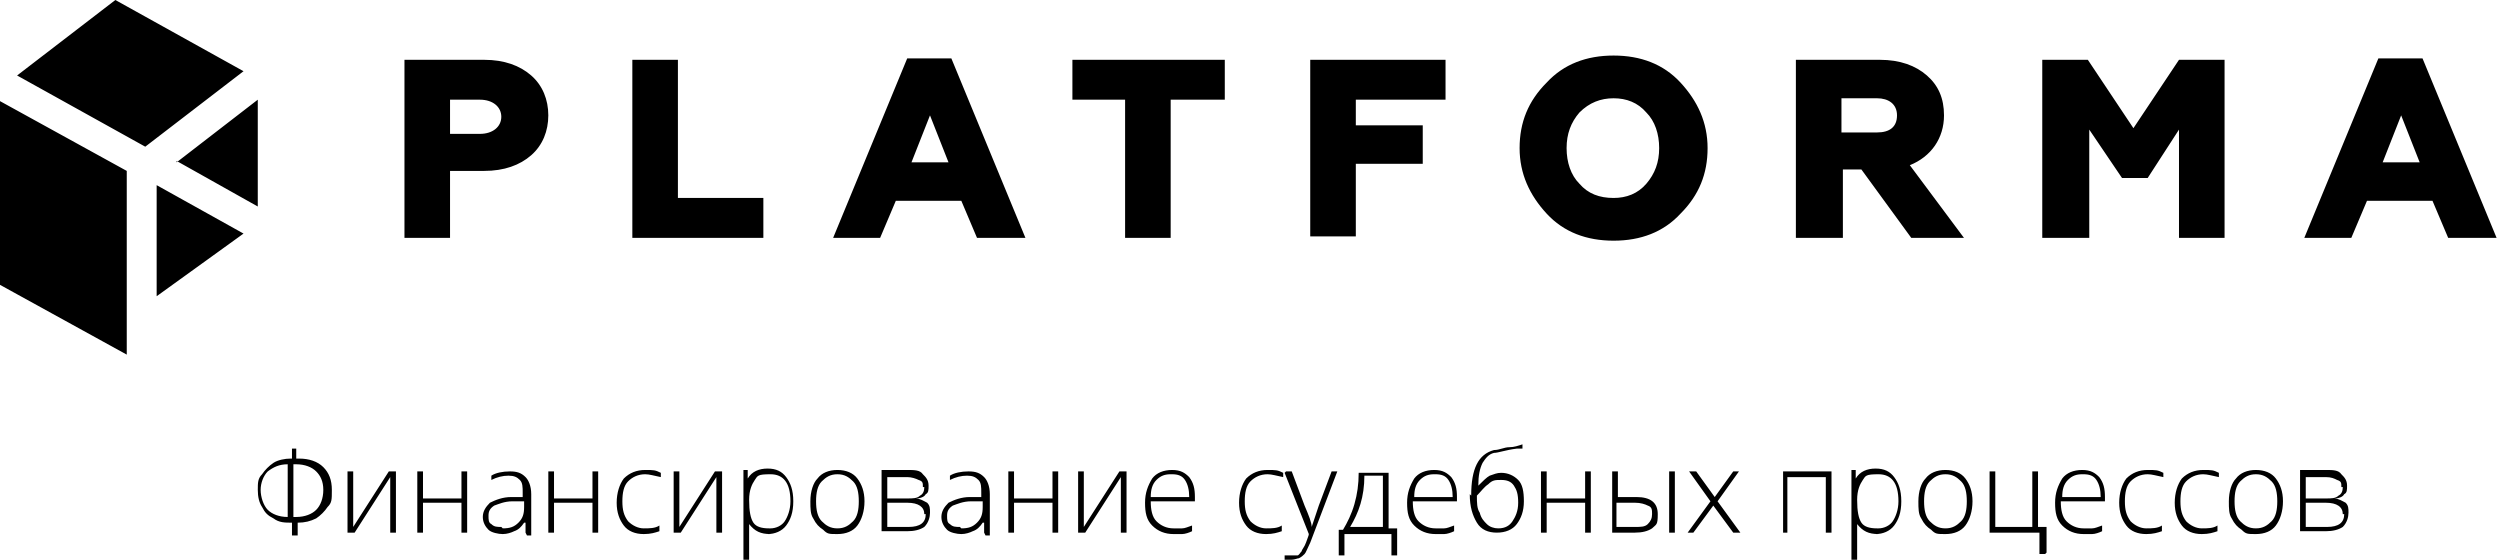
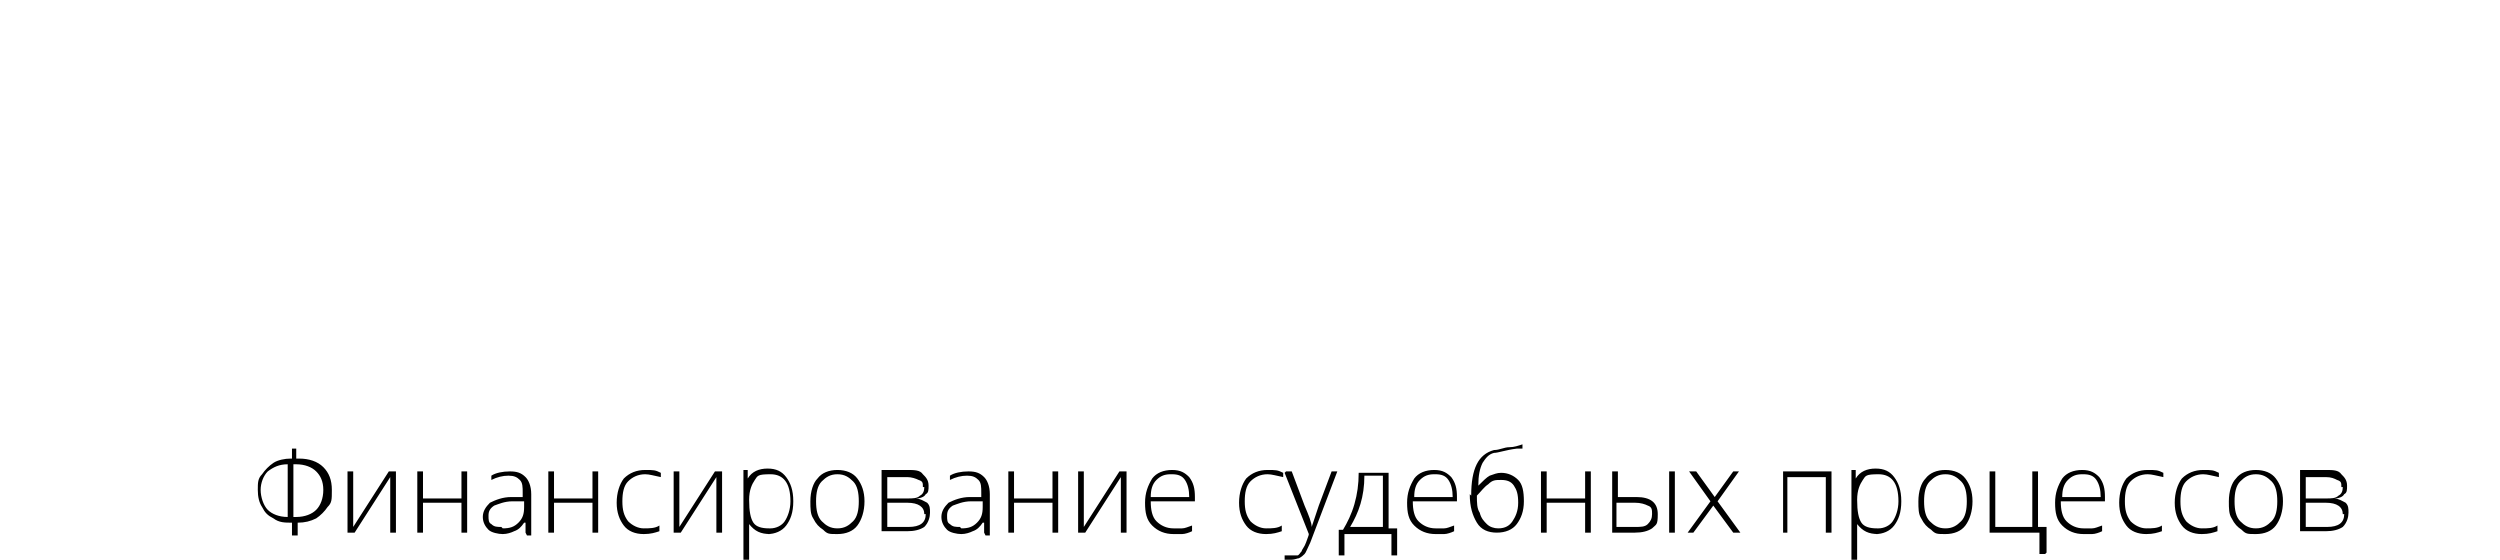
<svg xmlns="http://www.w3.org/2000/svg" width="201" height="45" viewBox="0 0 201 45" fill="none">
-   <path fill-rule="evenodd" clip-rule="evenodd" d="M14.198 12.939L20.725 16.603V8.015L14.198 13.053V12.939ZM32.519 19.122V4.809H38.931C40.534 4.809 41.794 5.267 42.71 6.069C43.626 6.87 44.084 8.015 44.084 9.275C44.084 10.534 43.626 11.679 42.71 12.481C41.794 13.283 40.534 13.741 38.931 13.741H36.183V19.122H32.519ZM36.183 10.763H38.588C39.618 10.763 40.305 10.191 40.305 9.389C40.305 8.588 39.618 8.015 38.588 8.015H36.183V10.878V10.763ZM50.84 19.122V4.809H54.504V15.916H61.374V19.122H50.84ZM66.985 19.122L72.939 4.695H76.489L82.443 19.122H78.55L77.29 16.145H72.023L70.763 19.122H66.87H66.985ZM73.282 13.053H76.26L74.771 9.275L73.282 13.053ZM90.458 19.122V8.015H86.221V4.809H98.473V8.015H94.122V19.122H90.458ZM105.343 19.122V4.809H116.221V8.015H109.008V10.076H114.389V13.168H109.008V19.008H105.343V19.122ZM129.733 19.351C127.557 19.351 125.725 18.664 124.351 17.176C122.977 15.687 122.176 13.97 122.176 11.908C122.176 9.847 122.863 8.13 124.351 6.641C125.725 5.153 127.557 4.466 129.733 4.466C131.908 4.466 133.74 5.153 135.114 6.641C136.489 8.13 137.29 9.847 137.29 11.908C137.29 13.97 136.603 15.687 135.114 17.176C133.74 18.664 131.908 19.351 129.733 19.351ZM129.733 15.916C130.763 15.916 131.679 15.572 132.366 14.771C133.053 13.97 133.397 13.053 133.397 11.908C133.397 10.763 133.053 9.733 132.366 9.046C131.679 8.244 130.763 7.901 129.733 7.901C128.702 7.901 127.786 8.244 126.985 9.046C126.298 9.847 125.954 10.763 125.954 11.908C125.954 13.053 126.298 14.084 126.985 14.771C127.672 15.572 128.588 15.916 129.733 15.916ZM144.389 19.122V4.809H151.145C152.748 4.809 154.008 5.267 154.924 6.069C155.84 6.87 156.298 7.901 156.298 9.275C156.298 11.107 155.267 12.595 153.55 13.282L157.901 19.122H153.664L149.656 13.626H148.168V19.122H144.504H144.389ZM148.053 10.649H150.916C151.947 10.649 152.519 10.191 152.519 9.275C152.519 8.359 151.832 7.901 150.916 7.901H148.053V10.649ZM164.198 19.122V4.809H167.863L171.527 10.305L175.191 4.809H178.855V19.122H175.191V10.42L172.672 14.313H170.611L167.977 10.42V19.122H164.313H164.198ZM185.267 19.122L191.221 4.695H194.771L200.725 19.122H196.832L195.572 16.145H190.305L189.046 19.122H185.153H185.267ZM191.565 13.053H194.542L193.053 9.275L191.565 13.053ZM10.191 13.741L0 8.13V22.901L10.191 28.512V13.741ZM19.58 5.725L11.679 11.794L1.374 6.069L9.275 0L19.58 5.725ZM12.595 23.702V14.886L19.58 18.779L12.595 23.817V23.702Z" fill="black" />
  <path fill-rule="evenodd" clip-rule="evenodd" d="M23.36 36.069H23.818V36.87H24.047C24.849 36.87 25.536 37.099 25.994 37.557C26.452 38.015 26.681 38.588 26.681 39.389C26.681 40.191 26.681 40.42 26.337 40.763C26.108 41.107 25.765 41.45 25.421 41.679C24.963 41.908 24.505 42.023 23.933 42.023V43.053H23.475V42.023C22.902 42.023 22.444 42.023 21.986 41.679C21.528 41.45 21.299 41.221 21.07 40.763C20.841 40.42 20.727 39.962 20.727 39.389C20.727 38.817 20.727 38.473 21.07 38.13C21.299 37.786 21.643 37.443 21.986 37.214C22.33 36.985 22.902 36.87 23.36 36.87H23.475V36.069H23.36ZM23.818 41.565C24.505 41.565 25.078 41.336 25.421 40.992C25.765 40.649 25.994 40.076 25.994 39.389C25.994 38.702 25.765 38.244 25.421 37.901C25.078 37.557 24.505 37.328 23.818 37.328H23.589V41.565H23.818ZM23.131 37.328C22.444 37.328 21.986 37.557 21.528 37.901C21.185 38.244 20.956 38.817 20.956 39.389C20.956 39.962 21.185 40.649 21.528 40.992C21.872 41.336 22.444 41.565 23.131 41.565V37.328ZM28.398 37.901V42.366L31.261 37.901H31.833V42.824H31.375V38.359L28.513 42.824H27.94V37.901H28.398ZM34.009 37.901V40.076H37.101V37.901H37.559V42.824H37.101V40.42H34.009V42.824H33.551V37.901H34.009ZM42.253 42.824V42.023H42.139C41.91 42.366 41.681 42.595 41.337 42.71C41.108 42.824 40.765 42.939 40.421 42.939C40.078 42.939 39.505 42.824 39.276 42.595C39.047 42.366 38.818 42.023 38.818 41.565C38.818 41.107 39.047 40.763 39.391 40.42C39.849 40.191 40.421 39.962 41.108 39.962H42.024V39.618C42.024 39.16 42.024 38.817 41.795 38.588C41.566 38.359 41.337 38.244 40.879 38.244C40.421 38.244 39.963 38.359 39.505 38.588V38.244C39.849 38.015 40.421 37.901 40.994 37.901C41.566 37.901 41.91 38.015 42.253 38.359C42.482 38.588 42.711 39.046 42.711 39.733V43.053H42.368L42.253 42.824ZM40.421 42.481C40.994 42.481 41.337 42.366 41.681 42.023C42.024 41.679 42.139 41.336 42.139 40.763V40.305H41.223C40.536 40.305 40.078 40.534 39.734 40.649C39.391 40.878 39.276 41.107 39.276 41.45C39.276 41.794 39.276 42.023 39.505 42.137C39.734 42.366 39.963 42.366 40.307 42.366L40.421 42.481ZM44.543 37.901V40.076H47.635V37.901H48.093V42.824H47.635V40.42H44.543V42.824H44.085V37.901H44.543ZM51.757 42.939C51.07 42.939 50.498 42.71 50.154 42.252C49.81 41.794 49.581 41.221 49.581 40.42C49.581 39.618 49.81 38.931 50.154 38.473C50.612 38.015 51.185 37.786 51.872 37.786C52.559 37.786 52.673 37.786 53.131 38.015V38.359C52.559 38.244 52.215 38.13 51.872 38.13C51.299 38.13 50.841 38.359 50.498 38.702C50.154 39.046 50.039 39.618 50.039 40.305C50.039 40.992 50.154 41.45 50.498 41.908C50.841 42.252 51.299 42.481 51.757 42.481C52.215 42.481 52.673 42.481 53.017 42.252V42.71C52.673 42.824 52.33 42.939 51.757 42.939ZM54.62 37.901V42.366L57.482 37.901H58.055V42.824H57.597V38.359L54.734 42.824H54.162V37.901H54.62ZM61.948 42.939C61.146 42.939 60.688 42.71 60.23 42.137V42.481C60.23 42.71 60.23 42.939 60.23 43.168V45H59.772V37.786H60.116V38.473C60.459 37.901 61.032 37.672 61.719 37.672C62.406 37.672 62.864 37.901 63.208 38.359C63.551 38.817 63.78 39.389 63.78 40.305C63.78 41.221 63.551 41.794 63.208 42.252C62.864 42.71 62.291 42.939 61.719 42.939H61.948ZM61.948 42.481C62.406 42.481 62.864 42.252 63.093 41.908C63.322 41.565 63.551 40.992 63.551 40.305C63.551 38.817 62.978 38.13 61.948 38.13C60.917 38.13 60.917 38.244 60.688 38.588C60.459 38.931 60.23 39.389 60.23 40.191C60.23 41.107 60.345 41.679 60.574 42.023C60.803 42.366 61.261 42.481 61.833 42.481H61.948ZM69.505 40.305C69.505 41.107 69.276 41.794 68.933 42.252C68.589 42.71 68.017 42.939 67.33 42.939C66.643 42.939 66.528 42.939 66.185 42.595C65.841 42.366 65.612 42.137 65.383 41.679C65.154 41.336 65.154 40.878 65.154 40.305C65.154 39.504 65.383 38.817 65.727 38.473C66.07 38.015 66.643 37.786 67.33 37.786C68.017 37.786 68.589 38.015 68.933 38.473C69.276 38.931 69.505 39.504 69.505 40.305ZM65.612 40.305C65.612 40.992 65.727 41.565 66.07 41.908C66.414 42.252 66.757 42.481 67.33 42.481C67.902 42.481 68.246 42.252 68.589 41.908C68.933 41.565 69.047 40.992 69.047 40.305C69.047 39.618 68.933 39.046 68.589 38.702C68.246 38.359 67.902 38.13 67.33 38.13C66.757 38.13 66.414 38.359 66.07 38.702C65.727 39.046 65.612 39.618 65.612 40.305ZM74.658 39.046C74.658 39.389 74.658 39.618 74.429 39.733C74.314 39.962 73.971 40.076 73.627 40.076C73.971 40.076 74.314 40.305 74.543 40.42C74.772 40.649 74.772 40.878 74.772 41.221C74.772 41.565 74.658 42.023 74.314 42.366C73.971 42.595 73.513 42.71 72.94 42.71H70.879V37.786H72.94C73.513 37.786 73.971 37.786 74.2 38.13C74.429 38.359 74.658 38.588 74.658 39.046ZM74.314 41.336C74.314 40.763 73.856 40.42 72.94 40.42H71.337V42.366H73.055C73.971 42.366 74.429 42.023 74.429 41.336H74.314ZM74.2 39.16C74.2 38.817 74.2 38.702 73.856 38.588C73.627 38.473 73.284 38.359 72.94 38.359H71.337V40.076H72.94C73.398 40.076 73.742 40.076 73.971 39.847C74.2 39.733 74.314 39.504 74.314 39.16H74.2ZM79.124 42.824V42.023H79.009C78.78 42.366 78.551 42.595 78.207 42.71C77.978 42.824 77.635 42.939 77.291 42.939C76.948 42.939 76.375 42.824 76.146 42.595C75.917 42.366 75.688 42.023 75.688 41.565C75.688 41.107 75.917 40.763 76.261 40.42C76.719 40.191 77.291 39.962 77.978 39.962H78.894V39.618C78.894 39.16 78.894 38.817 78.665 38.588C78.436 38.359 78.207 38.244 77.749 38.244C77.291 38.244 76.833 38.359 76.375 38.588V38.244C76.719 38.015 77.291 37.901 77.864 37.901C78.436 37.901 78.78 38.015 79.124 38.359C79.353 38.588 79.582 39.046 79.582 39.733V43.053H79.238L79.124 42.824ZM77.291 42.481C77.864 42.481 78.207 42.366 78.551 42.023C78.894 41.679 79.009 41.336 79.009 40.763V40.305H78.093C77.406 40.305 76.948 40.534 76.604 40.649C76.261 40.878 76.146 41.107 76.146 41.45C76.146 41.794 76.146 42.023 76.375 42.137C76.604 42.366 76.833 42.366 77.177 42.366L77.291 42.481ZM81.528 37.901V40.076H84.62V37.901H85.078V42.824H84.62V40.42H81.528V42.824H81.07V37.901H81.528ZM87.139 37.901V42.366L90.001 37.901H90.574V42.824H90.116V38.359L87.253 42.824H86.681V37.901H87.139ZM94.353 42.939C93.665 42.939 93.093 42.71 92.635 42.252C92.177 41.794 92.062 41.221 92.062 40.42C92.062 39.618 92.291 39.046 92.635 38.473C92.978 38.015 93.551 37.786 94.238 37.786C94.925 37.786 95.269 38.015 95.612 38.359C95.956 38.817 96.07 39.275 96.07 39.962V40.305H92.52C92.52 40.992 92.635 41.565 92.978 41.908C93.322 42.252 93.78 42.481 94.353 42.481C94.925 42.481 94.925 42.481 95.04 42.481C95.269 42.481 95.498 42.366 95.841 42.252V42.71C95.612 42.824 95.269 42.939 95.04 42.939C94.811 42.939 94.582 42.939 94.238 42.939H94.353ZM94.124 38.13C93.665 38.13 93.322 38.244 92.978 38.588C92.635 38.931 92.52 39.389 92.52 39.962H95.612C95.612 39.389 95.498 38.931 95.269 38.588C95.04 38.244 94.696 38.13 94.238 38.13H94.124ZM101.795 42.939C101.108 42.939 100.536 42.71 100.192 42.252C99.849 41.794 99.62 41.221 99.62 40.42C99.62 39.618 99.849 38.931 100.192 38.473C100.65 38.015 101.223 37.786 101.91 37.786C102.597 37.786 102.711 37.786 103.169 38.015V38.359C102.597 38.244 102.253 38.13 101.91 38.13C101.337 38.13 100.879 38.359 100.536 38.702C100.192 39.046 100.078 39.618 100.078 40.305C100.078 40.992 100.192 41.45 100.536 41.908C100.879 42.252 101.337 42.481 101.795 42.481C102.253 42.481 102.711 42.481 103.055 42.252V42.71C102.711 42.824 102.368 42.939 101.795 42.939ZM103.398 37.901H103.856L104.887 40.649C105.23 41.45 105.459 42.023 105.459 42.366C105.574 42.023 105.803 41.336 106.032 40.649L107.062 37.901H107.52L105.345 43.626C105.116 44.084 105.001 44.427 104.887 44.542C104.772 44.656 104.658 44.771 104.429 44.885C104.314 44.885 104.085 45 103.856 45C103.627 45 103.513 45 103.284 45V44.656C103.513 44.656 103.627 44.656 103.856 44.656C104.085 44.656 104.2 44.656 104.314 44.656C104.429 44.656 104.543 44.427 104.658 44.313C104.658 44.198 104.887 43.969 105.001 43.626C105.116 43.282 105.23 43.053 105.23 42.939L103.284 38.015L103.398 37.901ZM112.33 44.542V42.481H111.643V38.015H109.238C109.238 38.931 109.124 39.733 108.895 40.534C108.666 41.336 108.322 42.023 107.978 42.595H107.635V44.656H108.093V42.939H111.872V44.656H112.33V44.542ZM111.299 42.366H108.551C109.238 41.221 109.696 39.962 109.696 38.244H111.185V42.366H111.299ZM115.421 42.939C114.734 42.939 114.162 42.71 113.704 42.252C113.246 41.794 113.131 41.221 113.131 40.42C113.131 39.618 113.36 39.046 113.704 38.473C114.047 38.015 114.62 37.786 115.307 37.786C115.994 37.786 116.337 38.015 116.681 38.359C117.024 38.817 117.139 39.275 117.139 39.962V40.305H113.589C113.589 40.992 113.704 41.565 114.047 41.908C114.391 42.252 114.849 42.481 115.421 42.481C115.994 42.481 115.994 42.481 116.108 42.481C116.337 42.481 116.566 42.366 116.91 42.252V42.71C116.681 42.824 116.337 42.939 116.108 42.939C115.879 42.939 115.65 42.939 115.307 42.939H115.421ZM115.307 38.13C114.849 38.13 114.505 38.244 114.162 38.588C113.818 38.931 113.704 39.389 113.704 39.962H116.795C116.795 39.389 116.681 38.931 116.452 38.588C116.223 38.244 115.879 38.13 115.421 38.13H115.307ZM118.284 39.847C118.284 37.672 118.856 36.527 120.116 36.183C120.574 36.183 120.917 35.954 121.375 35.954C121.719 35.954 122.062 35.84 122.406 35.725V36.069H121.948C121.032 36.183 120.459 36.412 120.116 36.412C119.658 36.527 119.429 36.87 119.2 37.214C118.971 37.672 118.856 38.244 118.856 39.046C119.2 38.702 119.543 38.359 119.772 38.244C120.116 38.13 120.345 38.015 120.688 38.015C121.261 38.015 121.719 38.244 122.062 38.588C122.406 38.931 122.52 39.504 122.52 40.305C122.52 41.107 122.291 41.679 121.948 42.137C121.604 42.595 121.032 42.824 120.345 42.824C119.658 42.824 119.085 42.595 118.742 42.023C118.398 41.45 118.169 40.763 118.169 39.733L118.284 39.847ZM120.459 42.481C121.032 42.481 121.375 42.252 121.604 41.908C121.833 41.565 122.062 41.107 122.062 40.42C122.062 39.733 121.948 39.389 121.719 39.046C121.49 38.702 121.146 38.588 120.688 38.588C120.23 38.588 120.001 38.588 119.658 38.931C119.314 39.16 119.085 39.504 118.742 39.847C118.742 40.42 118.742 40.878 118.971 41.221C119.085 41.679 119.314 41.908 119.543 42.137C119.772 42.366 120.116 42.481 120.459 42.481ZM124.353 37.901V40.076H127.444V37.901H127.902V42.824H127.444V40.42H124.353V42.824H123.894V37.901H124.353ZM129.963 39.962H131.566C132.711 39.962 133.284 40.42 133.284 41.336C133.284 42.252 133.169 42.137 132.826 42.481C132.482 42.71 132.024 42.824 131.452 42.824H129.62V37.901H130.078V39.962H129.963ZM129.963 40.42V42.366H131.452C131.91 42.366 132.253 42.366 132.482 42.137C132.711 41.908 132.826 41.679 132.826 41.336C132.826 40.992 132.826 40.763 132.482 40.649C132.253 40.534 131.91 40.42 131.452 40.42H129.963ZM134.658 42.824H134.2V37.901H134.658V42.824ZM137.52 40.305L135.803 37.901H136.375L137.864 39.962L139.353 37.901H139.811L138.093 40.305L139.925 42.824H139.353L137.749 40.649L136.146 42.824H135.688L137.52 40.305ZM143.818 42.824H143.36V37.901H147.253V42.824H146.795V38.359H143.704V42.824H143.818ZM151.032 42.939C150.23 42.939 149.772 42.71 149.314 42.137V42.481C149.314 42.71 149.314 42.939 149.314 43.168V45H148.856V37.786H149.2V38.473C149.543 37.901 150.116 37.672 150.803 37.672C151.49 37.672 151.948 37.901 152.291 38.359C152.635 38.817 152.864 39.389 152.864 40.305C152.864 41.221 152.635 41.794 152.291 42.252C151.948 42.71 151.375 42.939 150.803 42.939H151.032ZM151.032 42.481C151.49 42.481 151.948 42.252 152.177 41.908C152.406 41.565 152.635 40.992 152.635 40.305C152.635 38.817 152.062 38.13 151.032 38.13C150.001 38.13 150.001 38.244 149.772 38.588C149.543 38.931 149.314 39.389 149.314 40.191C149.314 41.107 149.429 41.679 149.658 42.023C149.887 42.366 150.345 42.481 150.917 42.481H151.032ZM158.589 40.305C158.589 41.107 158.36 41.794 158.017 42.252C157.673 42.71 157.101 42.939 156.414 42.939C155.727 42.939 155.612 42.939 155.269 42.595C154.925 42.366 154.696 42.137 154.467 41.679C154.238 41.336 154.238 40.878 154.238 40.305C154.238 39.504 154.467 38.817 154.811 38.473C155.154 38.015 155.727 37.786 156.414 37.786C157.101 37.786 157.673 38.015 158.017 38.473C158.36 38.931 158.589 39.504 158.589 40.305ZM154.696 40.305C154.696 40.992 154.811 41.565 155.154 41.908C155.498 42.252 155.841 42.481 156.414 42.481C156.986 42.481 157.33 42.252 157.673 41.908C158.017 41.565 158.131 40.992 158.131 40.305C158.131 39.618 158.017 39.046 157.673 38.702C157.33 38.359 156.986 38.13 156.414 38.13C155.841 38.13 155.498 38.359 155.154 38.702C154.811 39.046 154.696 39.618 154.696 40.305ZM164.429 44.542H163.971V42.824H159.963V37.901H160.421V42.366H163.398V37.901H163.856V42.366H164.543V44.427L164.429 44.542ZM167.52 42.939C166.833 42.939 166.261 42.71 165.803 42.252C165.345 41.794 165.23 41.221 165.23 40.42C165.23 39.618 165.459 39.046 165.803 38.473C166.146 38.015 166.719 37.786 167.406 37.786C168.093 37.786 168.436 38.015 168.78 38.359C169.124 38.817 169.238 39.275 169.238 39.962V40.305H165.688C165.688 40.992 165.803 41.565 166.146 41.908C166.49 42.252 166.948 42.481 167.52 42.481C168.093 42.481 168.093 42.481 168.207 42.481C168.436 42.481 168.666 42.366 169.009 42.252V42.71C168.78 42.824 168.436 42.939 168.207 42.939C167.978 42.939 167.749 42.939 167.406 42.939H167.52ZM167.406 38.13C166.948 38.13 166.604 38.244 166.261 38.588C165.917 38.931 165.803 39.389 165.803 39.962H168.895C168.895 39.389 168.78 38.931 168.551 38.588C168.322 38.244 167.978 38.13 167.52 38.13H167.406ZM172.559 42.939C171.872 42.939 171.299 42.71 170.956 42.252C170.612 41.794 170.383 41.221 170.383 40.42C170.383 39.618 170.612 38.931 170.956 38.473C171.414 38.015 171.986 37.786 172.673 37.786C173.36 37.786 173.475 37.786 173.933 38.015V38.359C173.36 38.244 173.017 38.13 172.673 38.13C172.101 38.13 171.643 38.359 171.299 38.702C170.956 39.046 170.841 39.618 170.841 40.305C170.841 40.992 170.956 41.45 171.299 41.908C171.643 42.252 172.101 42.481 172.559 42.481C173.017 42.481 173.475 42.481 173.818 42.252V42.71C173.475 42.824 173.131 42.939 172.559 42.939ZM177.024 42.939C176.337 42.939 175.765 42.71 175.421 42.252C175.078 41.794 174.849 41.221 174.849 40.42C174.849 39.618 175.078 38.931 175.421 38.473C175.879 38.015 176.452 37.786 177.139 37.786C177.826 37.786 177.94 37.786 178.398 38.015V38.359C177.826 38.244 177.482 38.13 177.139 38.13C176.566 38.13 176.108 38.359 175.765 38.702C175.421 39.046 175.307 39.618 175.307 40.305C175.307 40.992 175.421 41.45 175.765 41.908C176.108 42.252 176.566 42.481 177.024 42.481C177.482 42.481 177.94 42.481 178.284 42.252V42.71C177.94 42.824 177.597 42.939 177.024 42.939ZM183.551 40.305C183.551 41.107 183.322 41.794 182.978 42.252C182.635 42.71 182.062 42.939 181.375 42.939C180.688 42.939 180.574 42.939 180.23 42.595C179.887 42.366 179.658 42.137 179.429 41.679C179.2 41.336 179.2 40.878 179.2 40.305C179.2 39.504 179.429 38.817 179.772 38.473C180.116 38.015 180.688 37.786 181.375 37.786C182.062 37.786 182.635 38.015 182.978 38.473C183.322 38.931 183.551 39.504 183.551 40.305ZM179.658 40.305C179.658 40.992 179.772 41.565 180.116 41.908C180.459 42.252 180.803 42.481 181.375 42.481C181.948 42.481 182.291 42.252 182.635 41.908C182.978 41.565 183.093 40.992 183.093 40.305C183.093 39.618 182.978 39.046 182.635 38.702C182.291 38.359 181.948 38.13 181.375 38.13C180.803 38.13 180.459 38.359 180.116 38.702C179.772 39.046 179.658 39.618 179.658 40.305ZM188.704 39.046C188.704 39.389 188.704 39.618 188.475 39.733C188.36 39.962 188.017 40.076 187.673 40.076C188.017 40.076 188.36 40.305 188.589 40.42C188.818 40.649 188.818 40.878 188.818 41.221C188.818 41.565 188.704 42.023 188.36 42.366C188.017 42.595 187.559 42.71 186.986 42.71H184.925V37.786H186.986C187.559 37.786 188.017 37.786 188.246 38.13C188.475 38.359 188.704 38.588 188.704 39.046ZM188.36 41.336C188.36 40.763 187.902 40.42 186.986 40.42H185.383V42.366H187.101C188.017 42.366 188.475 42.023 188.475 41.336H188.36ZM188.246 39.16C188.246 38.817 188.246 38.702 187.902 38.588C187.673 38.473 187.444 38.359 186.986 38.359H185.383V40.076H186.986C187.444 40.076 187.788 40.076 188.017 39.847C188.246 39.733 188.36 39.504 188.36 39.16H188.246Z" fill="black" />
</svg>